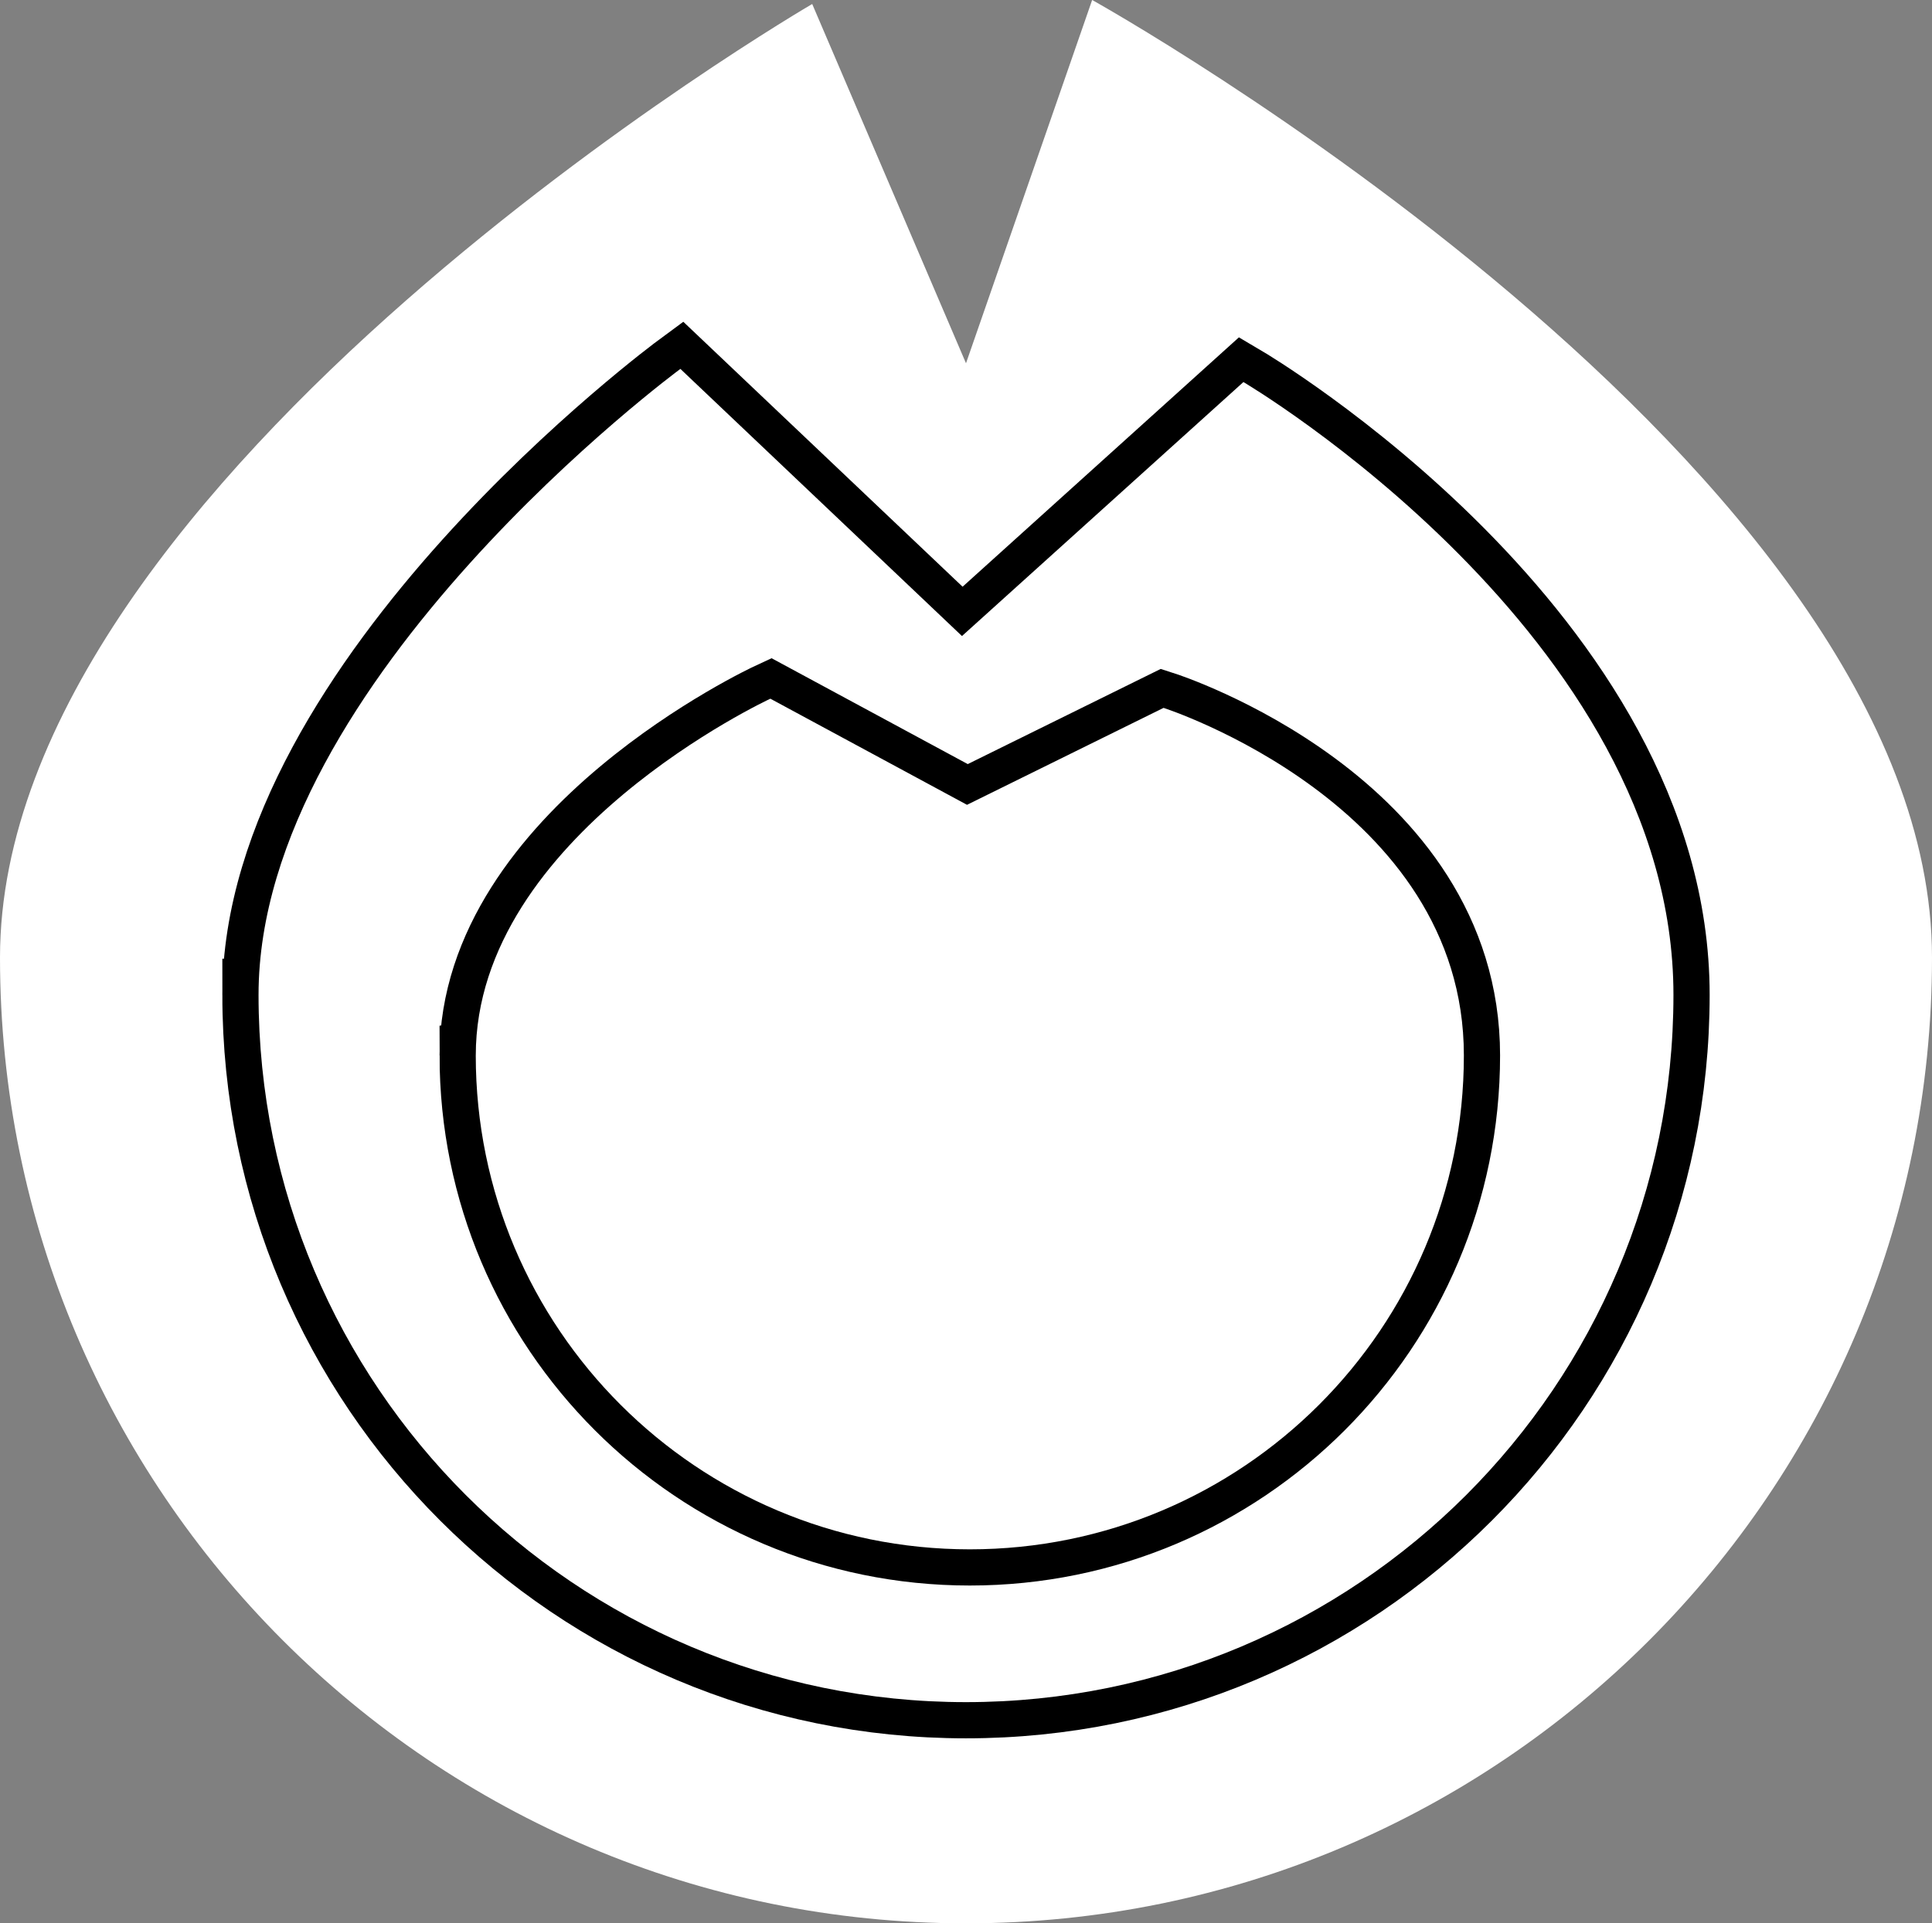
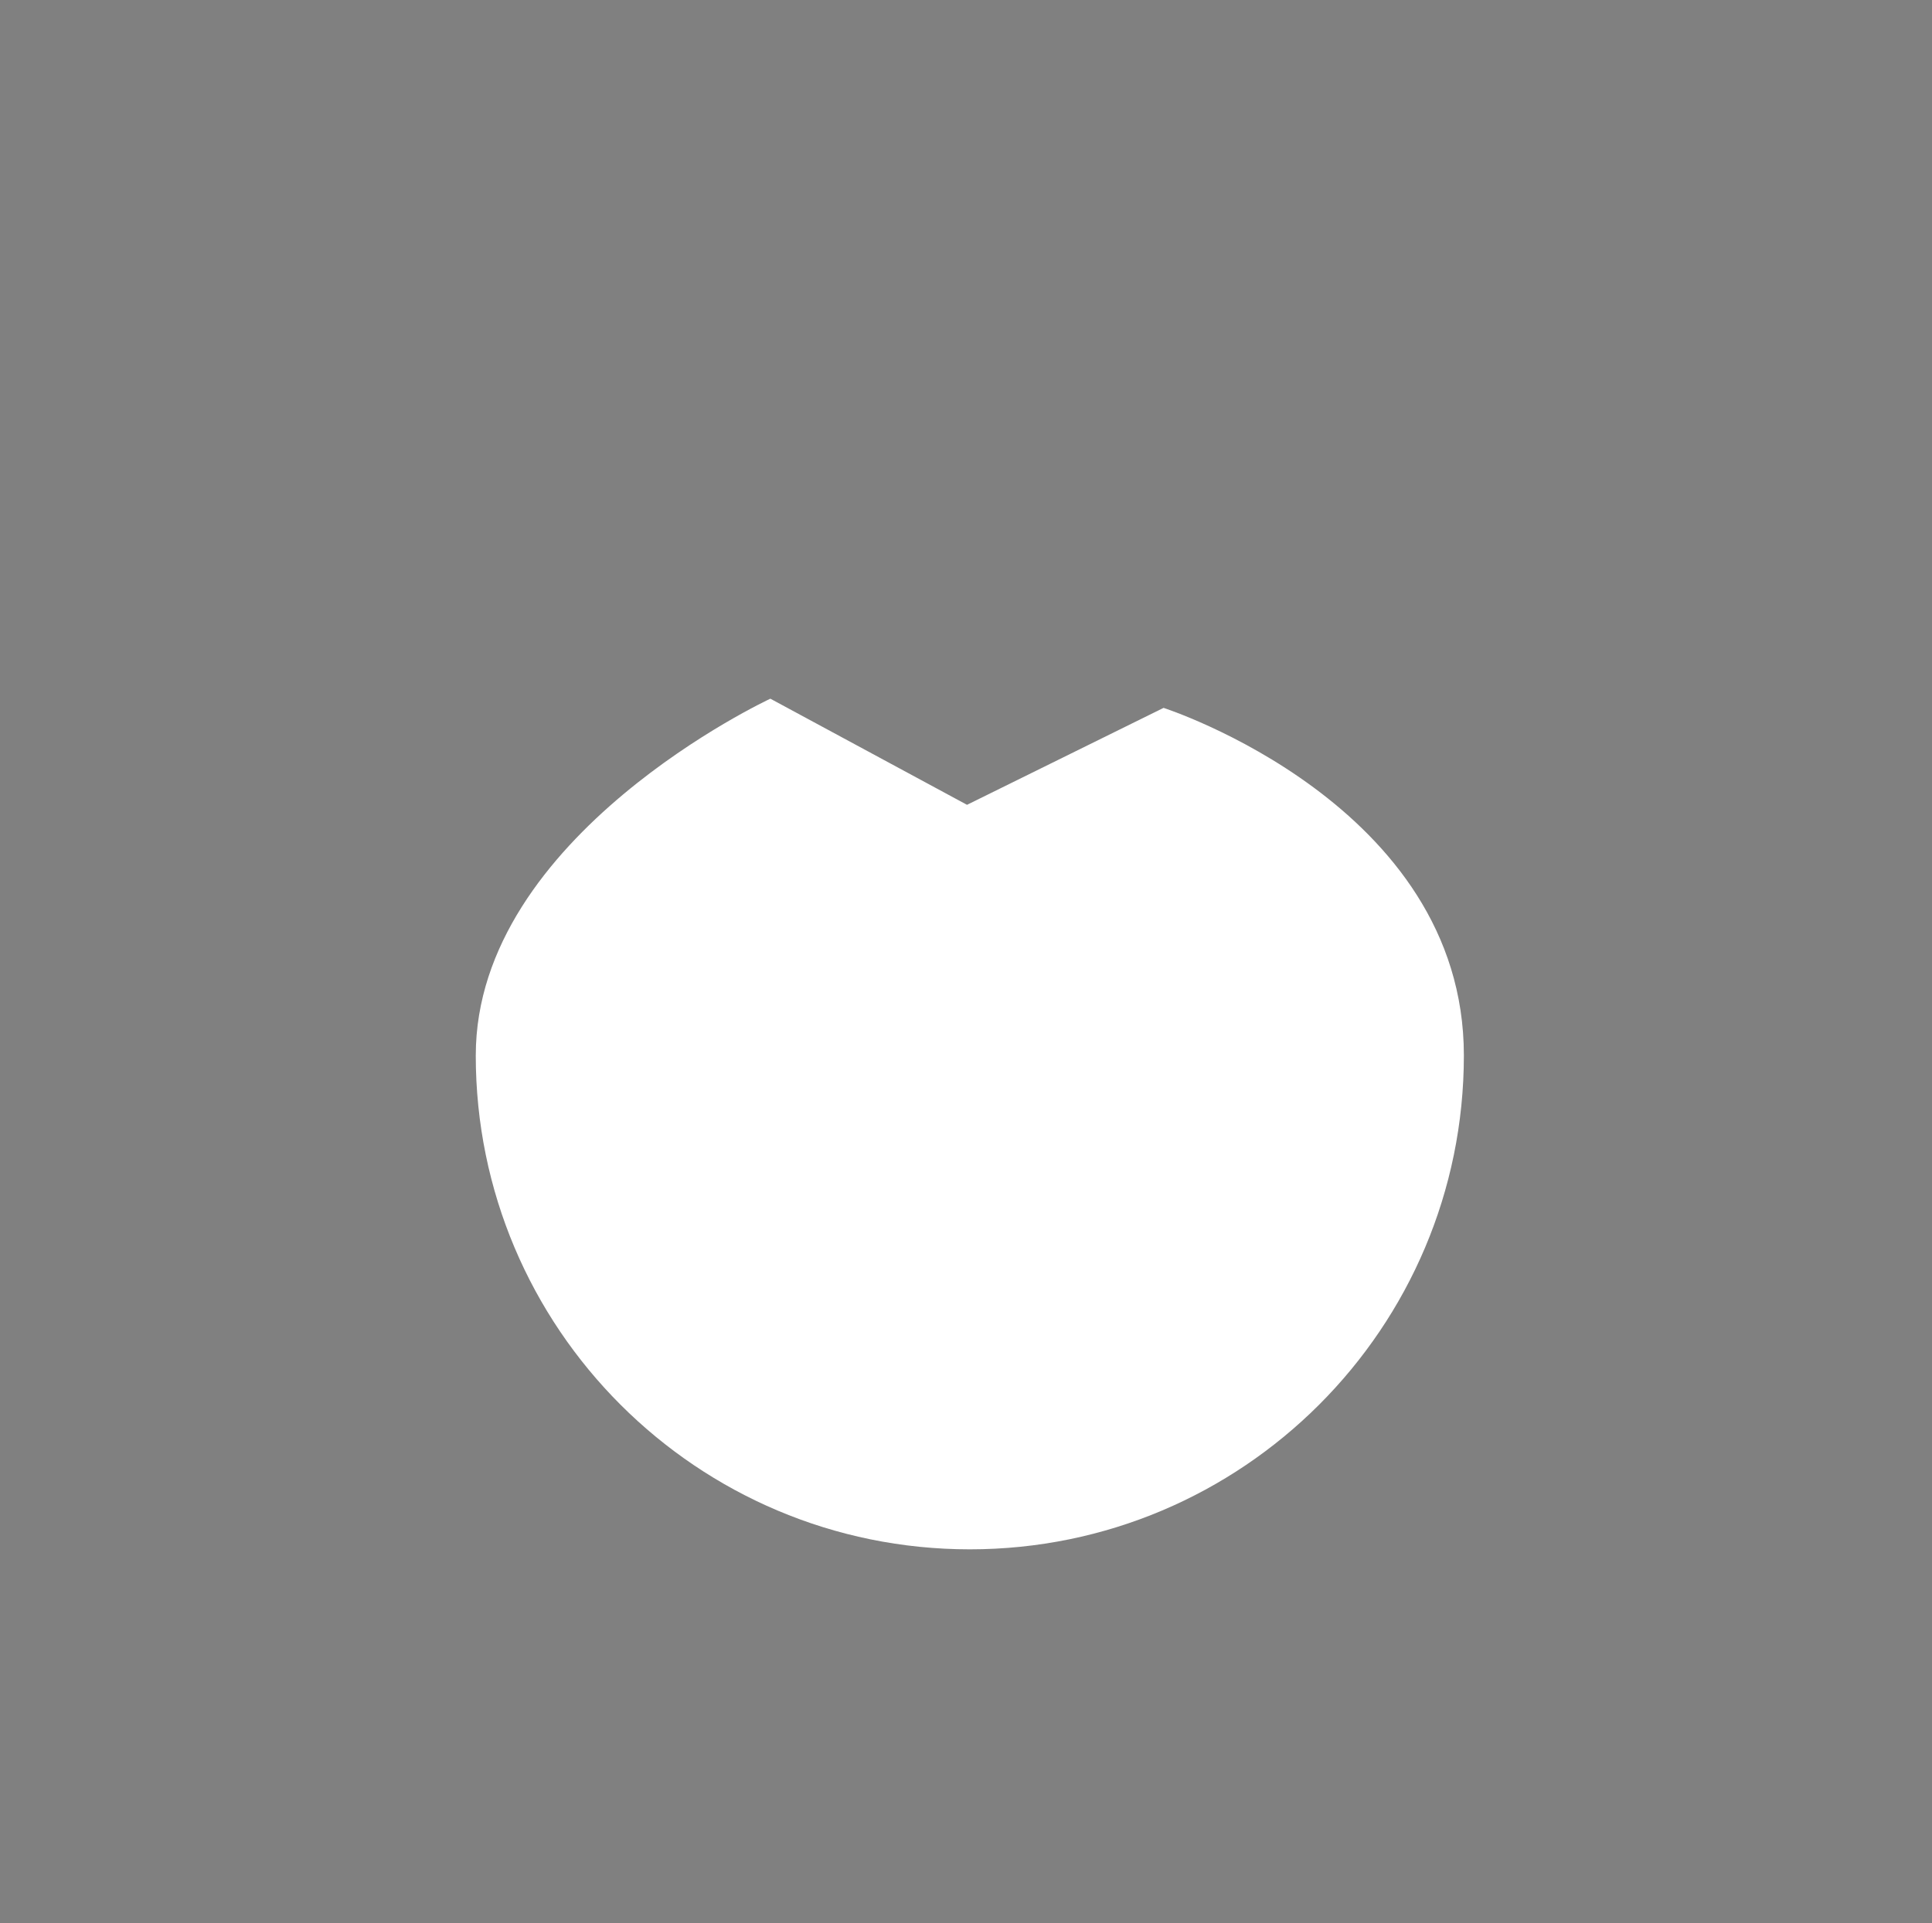
<svg xmlns="http://www.w3.org/2000/svg" version="1.1" width="120.068" height="119.561" viewBox="0,0,120.068,119.561">
  <rect x="0" y="0" width="120.068" height="119.561" fill="#808080" stroke="none" />
  <g transform="translate(-179.966,-120.22)">
    <g data-paper-data="{&quot;isPaintingLayer&quot;:true}" fill="#ffffff" fill-rule="nonzero" stroke-linecap="butt" stroke-linejoin="miter" stroke-miterlimit="10" stroke-dasharray="" stroke-dashoffset="0" style="mix-blend-mode: normal">
-       <path d="M179.966,179.746c0,-29.903 50.476,-59.277 50.476,-59.277l9.558,22.333l7.84,-22.583c0,0 52.194,29.028 52.194,59.527c0,33.156 -26.878,60.034 -60.034,60.034c-33.156,0 -60.034,-26.878 -60.034,-60.034z" stroke="none" stroke-width="0" />
-       <path d="M196.034,182.064c0,-19.593 26.216,-38.912 26.216,-38.912l17.5,16.606l17.491,-15.789c0,0 26.725,15.759 26.725,38.095c0,24.282 -19.684,43.966 -43.966,43.966c-24.282,0 -43.966,-19.684 -43.966,-43.966z" stroke="#000000" stroke-width="4.5" />
-       <path d="M196.034,182.064c0,-19.593 26.216,-38.912 26.216,-38.912l17.5,16.606l17.491,-15.789c0,0 26.725,15.759 26.725,38.095c0,24.282 -19.684,43.966 -43.966,43.966c-24.282,0 -43.966,-19.684 -43.966,-43.966z" stroke="none" stroke-width="0" />
-       <path d="M209.534,185.827c0,-13.683 18.308,-22.174 18.308,-22.174l12.221,6.597l12.215,-6.026c0,0 18.663,6.005 18.663,21.603c0,16.957 -13.747,30.704 -30.704,30.704c-16.957,0 -30.704,-13.747 -30.704,-30.704z" stroke="#000000" stroke-width="4.5" />
      <path d="M209.534,185.827c0,-13.683 18.308,-22.174 18.308,-22.174l12.221,6.597l12.215,-6.026c0,0 18.663,6.005 18.663,21.603c0,16.957 -13.747,30.704 -30.704,30.704c-16.957,0 -30.704,-13.747 -30.704,-30.704z" stroke="none" stroke-width="0" />
    </g>
  </g>
</svg>